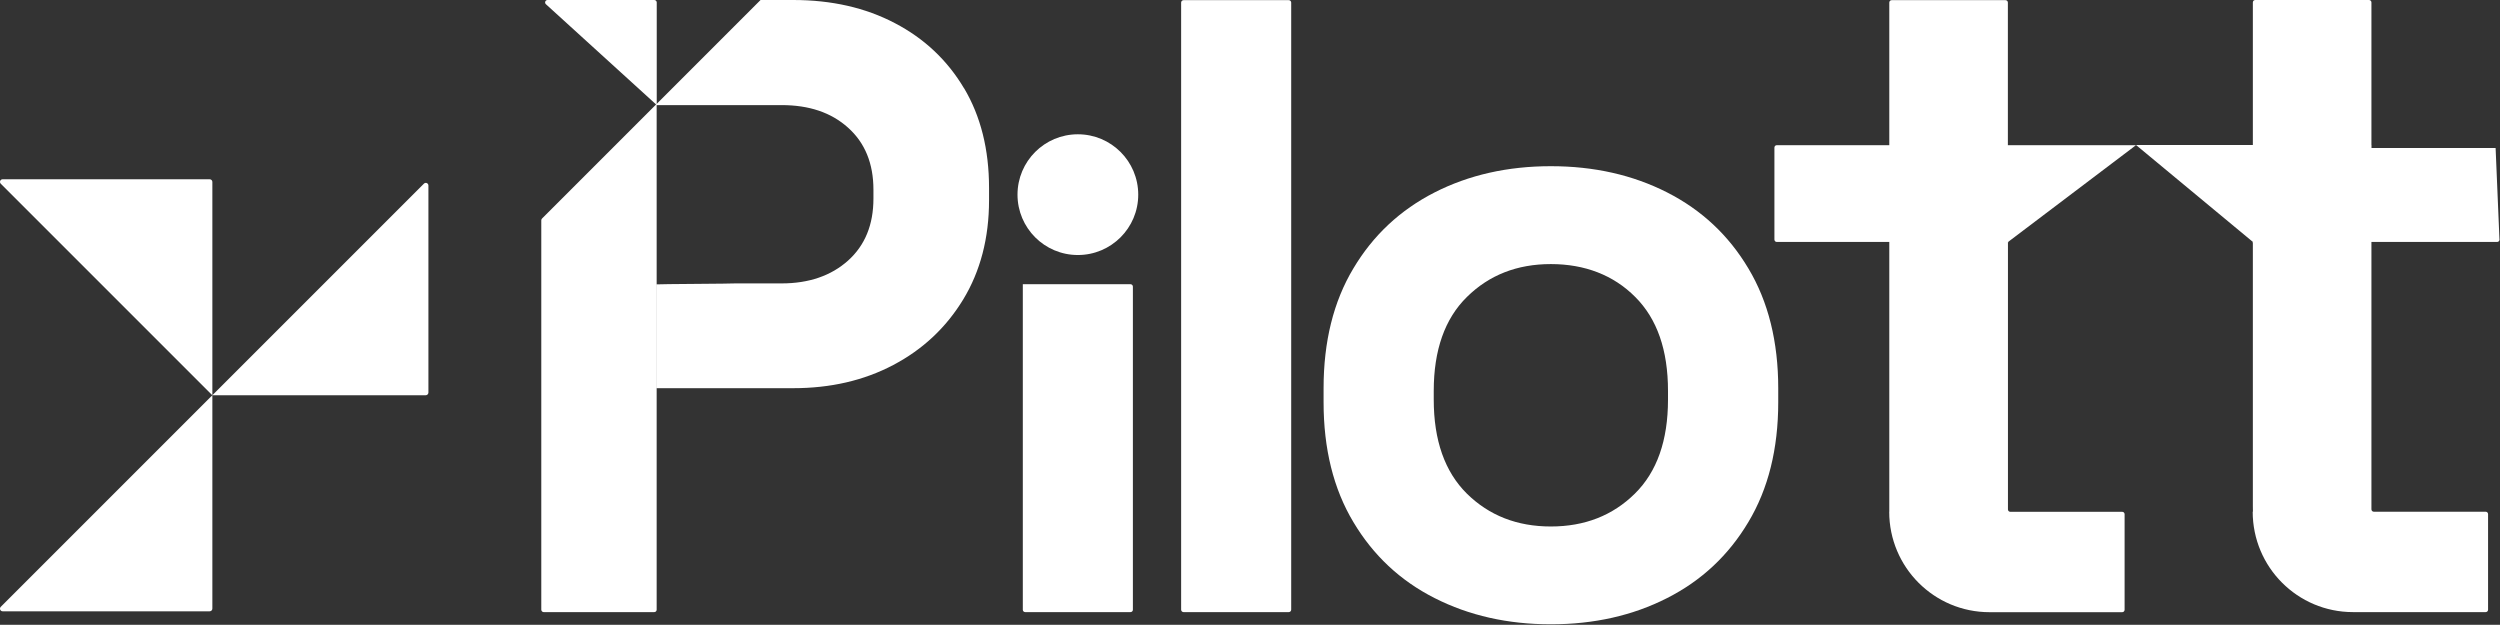
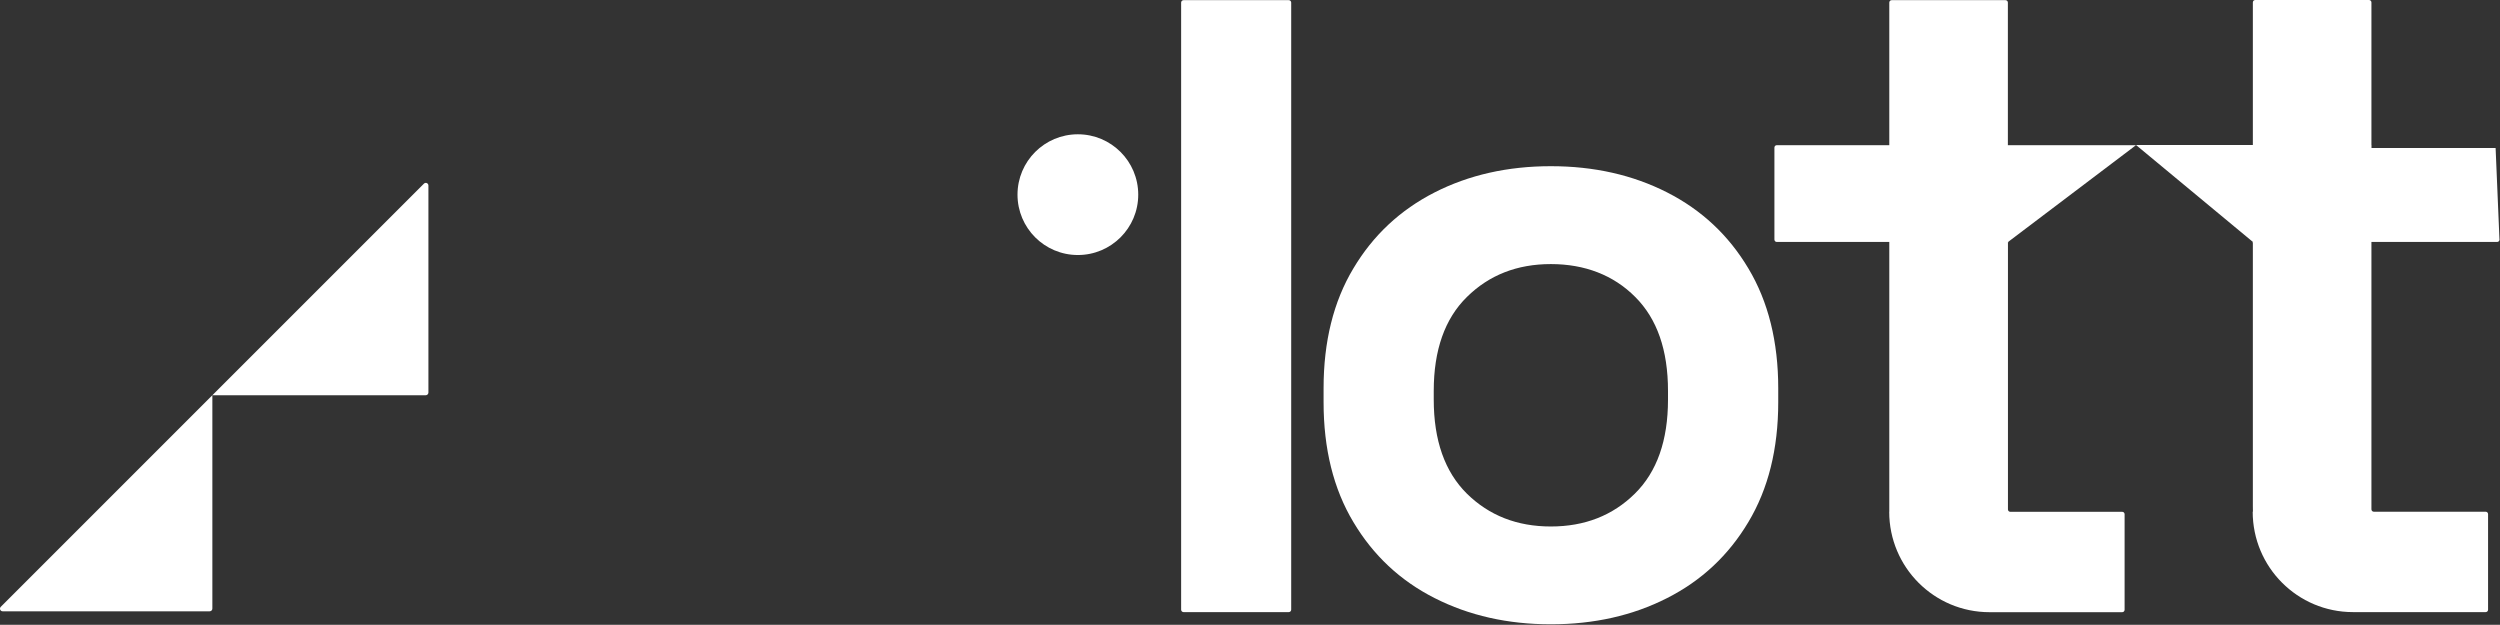
<svg xmlns="http://www.w3.org/2000/svg" width="2821" height="705" viewBox="0 0 2821 705" fill="none">
  <rect x="0" y="0" width="2821" height="705" fill="#333333" stroke="none" />
-   <path d="M1087.81 99.602C1069.09 68.12 1043.12 43.514 1009.83 26.144C976.63 8.685 938.364 0 894.941 0H858.212L740.336 117.876C700.984 157.228 661.994 196.218 611.605 246.607C611.062 247.15 610.791 247.873 610.791 248.597V687.984C610.791 689.522 612.058 690.698 613.505 690.698H738.256C739.794 690.698 740.97 689.522 740.97 688.075V118.599H882.004C912.943 118.599 937.911 126.922 956.999 144.11C976.088 161.208 985.586 184.548 985.586 214.13V223.991C985.586 253.573 976.088 276.822 956.999 294.01C937.911 311.108 912.853 319.793 882.004 319.793H829.897C829.173 320.155 741.784 320.517 741.06 320.878V438.03H894.941C937.007 438.03 974.64 429.436 1007.93 411.886C1041.13 394.426 1067.46 369.82 1086.91 337.886C1106.27 305.952 1116.04 268.68 1116.04 225.89V212.049C1116.04 168.626 1106.63 131.174 1087.9 99.602H1087.81Z" fill="white" />
-   <path d="M1275.73 320.697H1154.14V688.074C1154.14 689.521 1155.32 690.698 1156.85 690.698H1275.63C1277.17 690.698 1278.35 689.521 1278.35 688.074V323.411C1278.35 321.873 1277.08 320.697 1275.63 320.697H1275.73Z" fill="white" />
  <path d="M1454.28 0.182H1335.5C1333.96 0.182 1332.79 1.448 1332.79 2.896V687.985C1332.79 689.523 1334.05 690.699 1335.5 690.699H1454.28C1455.82 690.699 1456.99 689.432 1456.99 687.985V2.896C1456.99 1.358 1455.73 0.182 1454.28 0.182Z" fill="white" />
  <path d="M1972.91 302.968C1950.56 265.425 1920.07 236.928 1881.17 217.117C1842.37 197.395 1798.67 187.535 1750 187.535C1701.33 187.535 1657.55 197.395 1618.83 217.117C1580.02 236.928 1549.44 265.425 1527.1 302.968C1504.66 340.42 1493.53 385.472 1493.53 438.122V453.863C1493.53 506.423 1504.66 551.565 1527.1 589.017C1549.44 626.56 1580.02 655.237 1618.83 674.868C1657.64 694.59 1701.33 704.45 1750 704.45C1798.67 704.45 1842.46 694.59 1881.17 674.868C1920.07 655.147 1950.56 626.56 1972.91 589.017C1995.34 551.565 2006.56 506.513 2006.56 453.863V438.122C2006.56 385.562 1995.34 340.42 1972.91 302.968ZM1882.17 450.878C1882.17 496.924 1869.78 532.386 1844.72 557.083C1819.75 581.69 1788.18 594.083 1750 594.083C1711.82 594.083 1680.34 581.69 1655.28 557.083C1630.32 532.386 1617.83 496.924 1617.83 450.878V441.107C1617.83 395.061 1630.32 359.599 1655.28 335.083C1680.34 310.386 1711.82 297.992 1750 297.992C1788.18 297.992 1820.65 310.386 1845.17 335.083C1869.87 359.689 1882.17 395.061 1882.17 441.107V450.878Z" fill="white" />
-   <path d="M741.062 2.804V118.599L740.339 117.876L616.04 4.795C614.14 3.166 615.317 0 617.85 0H738.349C739.886 0 741.062 1.357 741.062 2.714V2.804Z" fill="white" />
  <path d="M2266.84 272.392C2266.11 272.844 2265.75 273.568 2265.75 274.382V273.025L2266.84 272.301V272.392Z" fill="white" />
  <path d="M2265.77 163.832H2410.24L2266.86 272.3L2265.77 273.114V574.814C2265.77 576.352 2266.95 577.528 2268.49 577.528H2394.68C2396.22 577.528 2397.4 578.704 2397.4 580.241V688.075C2397.4 689.613 2396.22 690.789 2394.68 690.789H2244.96C2182.45 690.789 2131.79 640.129 2131.79 577.437H2131.88V273.023H2004.96C2003.42 273.023 2002.25 271.847 2002.25 270.309V166.546C2002.25 165.008 2003.42 163.832 2004.96 163.832H2131.88V2.896C2131.88 1.358 2133.06 0.182 2134.6 0.182H2262.97C2264.51 0.182 2265.68 1.358 2265.68 2.896V163.832H2265.77Z" fill="white" />
  <path d="M2820.48 270.309C2820.48 271.847 2819.21 273.023 2817.76 273.023H2675.92V574.722C2675.92 576.17 2677.09 577.436 2678.63 577.436H2804.83C2806.37 577.436 2807.54 578.612 2807.54 580.15V687.984C2807.54 689.522 2806.37 690.698 2804.83 690.698H2655.11C2592.6 690.698 2541.94 640.038 2541.94 577.346H2542.21C2542.12 575.446 2542.12 573.456 2542.12 571.466V272.932L2541.3 272.208H2541.21L2410.31 163.651H2542.12V2.714C2542.12 1.176 2543.29 0 2544.83 0H2673.2C2674.65 0 2675.92 1.176 2675.92 2.714V163.651H2676.01V166.998H2816.04L2820.39 270.218L2820.48 270.309Z" fill="white" />
  <path d="M2542.05 273.022V274.379C2542.05 273.565 2541.69 272.841 2541.24 272.389L2542.05 273.113V273.022Z" fill="white" />
  <path d="M1216.27 287.766C1253.89 287.766 1284.39 257.268 1284.39 219.646C1284.39 182.025 1253.89 151.526 1216.27 151.526C1178.65 151.526 1148.15 182.025 1148.15 219.646C1148.15 257.268 1178.65 287.766 1216.27 287.766Z" fill="white" />
-   <path d="M2.969 202.277H236.64C238.268 202.277 239.625 203.634 239.625 205.263V446.08L0.889 207.343C-1.011 205.444 0.346 202.277 2.969 202.277Z" fill="white" />
  <path d="M2.969 689.792H236.64C238.268 689.792 239.625 688.435 239.625 686.806V445.989L0.889 684.726C-1.011 686.625 0.346 689.792 2.969 689.792Z" fill="white" />
  <path d="M239.621 445.988H480.438C482.067 445.988 483.424 444.631 483.424 443.002V209.332C483.424 206.709 480.257 205.352 478.357 207.251L239.621 445.988Z" fill="white" />
</svg>